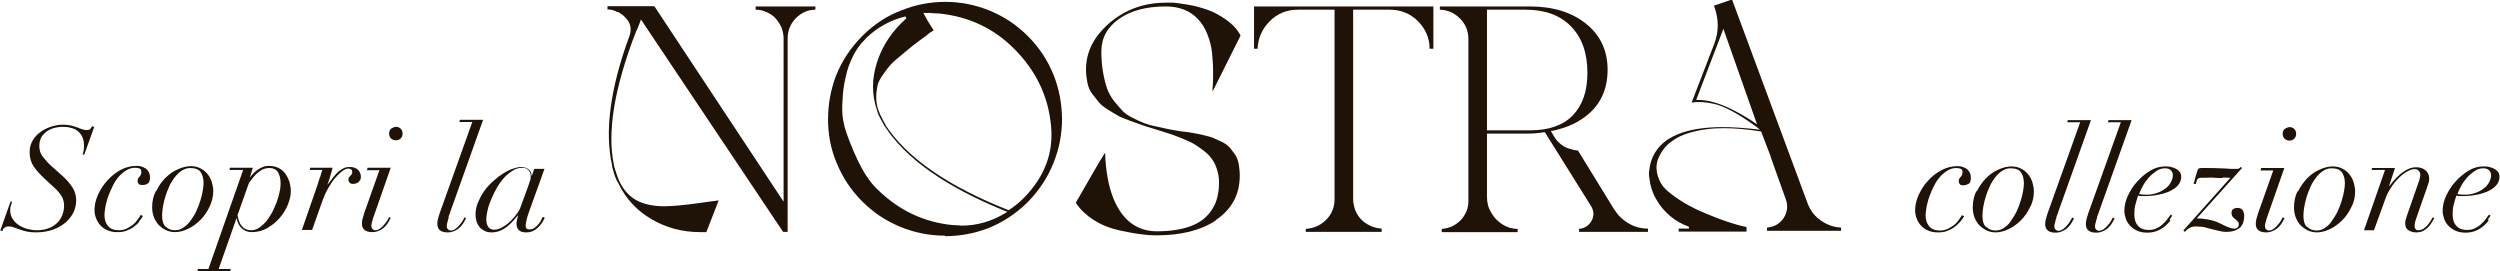
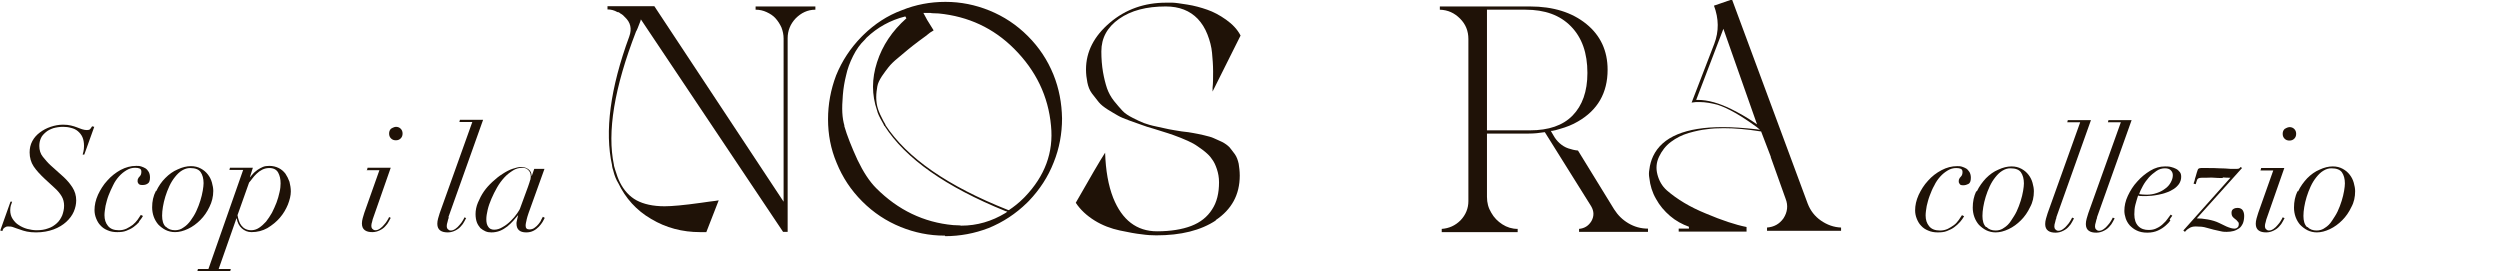
<svg xmlns="http://www.w3.org/2000/svg" id="Livello_2" data-name="Livello 2" viewBox="0 0 92.84 10.07">
  <defs>
    <style>
      .cls-1 {
        fill: #1f1207;
      }
    </style>
  </defs>
  <g id="Livello_2-2" data-name="Livello 2">
    <g>
      <path class="cls-1" d="M26.23,8.62h-.23c-.66,0-1.27-.16-1.82-.49-.55-.32-.95-.77-1.22-1.33-.07-.11-.14-.27-.19-.48-.02-.05-.03-.1-.04-.16v-.02c-.28-1.26-.07-2.86.64-4.79.1-.28.05-.52-.17-.72-.04-.05-.09-.09-.14-.12h-.01s-.03-.03-.05-.04-.03-.02-.05-.02h-.02c-.12-.07-.24-.1-.37-.1v-.12h1.74l4.8,7.26V1.43c0-.14-.03-.28-.08-.41-.06-.13-.13-.24-.22-.34-.09-.1-.2-.17-.33-.23-.13-.06-.26-.09-.41-.09v-.12h2.22v.12c-.29,0-.53.12-.73.32-.2.21-.3.46-.3.74v7.19h-.17L23.8.72l-.02.07c-.08.21-.13.34-.16.38-.81,2.09-1.08,3.74-.82,4.96v.02s.03.1.04.14c.06.2.12.36.18.48.15.3.36.53.62.67s.61.22,1.04.22c.27,0,.72-.04,1.36-.13.23-.03.4-.06.52-.07l.13-.02-.46,1.18Z" />
      <path class="cls-1" d="M35.09,8.75h-.02c-.56,0-1.1-.11-1.62-.32-.54-.22-1.01-.53-1.43-.95s-.73-.89-.95-1.43c-.22-.52-.32-1.06-.32-1.62s.1-1.1.3-1.63c.22-.54.53-1.01.94-1.43l.07-.07c.42-.41.89-.72,1.43-.92.52-.21,1.06-.31,1.61-.31h.02c.56,0,1.1.11,1.62.32.54.22,1.01.53,1.43.95s.73.89.95,1.43c.21.52.31,1.06.32,1.63,0,.56-.1,1.11-.31,1.63-.21.54-.52,1.01-.92,1.43l-.07.07c-.42.41-.89.72-1.43.94-.52.2-1.06.3-1.61.3ZM31.35,4.67c.11.38.28.8.49,1.26.22.46.45.81.7,1.06.4.4.84.72,1.32.95.48.23.99.37,1.54.42.08,0,.16.01.24.01.02,0,.04.01.06.01.58,0,1.13-.16,1.64-.47l.07-.05-.07-.02c-2.22-.9-3.71-1.95-4.49-3.16h-.01c-.02-.06-.05-.1-.07-.14-.11-.19-.18-.34-.2-.44-.2-.58-.2-1.17,0-1.79.2-.62.56-1.16,1.09-1.63l-.04-.07c-.56.14-1.04.41-1.44.79l-.06.07c-.18.17-.32.37-.44.61-.12.24-.21.48-.26.72-.06.24-.1.48-.12.73s-.03.46-.02.65c.01.19.04.36.08.49ZM34.67,1.13l-.13.08c-.09.07-.22.18-.41.31-.18.14-.32.24-.41.32-.09.08-.22.18-.37.31-.16.13-.27.24-.35.34s-.16.21-.25.34c-.09.14-.15.26-.17.38s-.04.25-.04.4.02.3.07.45c.04.12.11.27.2.44.02.04.05.08.07.12v.02c.8,1.22,2.31,2.27,4.56,3.16h.01s.02,0,.02,0c.18-.12.36-.26.53-.43l.06-.06c.74-.77,1.07-1.65.97-2.64-.1-1.1-.56-2.05-1.37-2.86-.77-.77-1.7-1.2-2.8-1.31-.08,0-.16-.01-.25-.01h0s-.06-.01-.06-.01h-.26l.14.26.23.37Z" />
      <path class="cls-1" d="M45.16,8.18c-.57.38-1.31.56-2.22.56-.17,0-.35-.01-.55-.04-.2-.02-.47-.07-.8-.14-.33-.07-.65-.19-.94-.37s-.53-.4-.7-.66c.53-.93.89-1.55,1.09-1.86.02.66.12,1.22.3,1.68.33.82.87,1.24,1.63,1.24.5,0,.93-.07,1.27-.2s.6-.34.77-.61c.18-.27.26-.61.26-1.01,0-.18-.03-.34-.08-.49-.05-.15-.11-.28-.19-.38-.07-.11-.18-.21-.32-.32-.14-.1-.26-.19-.37-.25-.11-.06-.26-.13-.46-.21-.2-.08-.35-.13-.47-.17s-.29-.09-.51-.16c-.21-.06-.37-.11-.47-.15-.11-.04-.26-.09-.45-.16-.19-.07-.34-.13-.44-.19-.1-.06-.23-.13-.37-.22-.14-.09-.26-.18-.34-.28-.08-.1-.16-.2-.25-.32s-.14-.26-.17-.41c-.03-.15-.05-.31-.05-.48,0-.66.3-1.24.89-1.74s1.29-.74,2.08-.74c.06,0,.14,0,.24,0,.1,0,.29.03.55.07s.51.11.74.19c.23.08.46.2.7.37.24.17.42.36.54.59l-1.04,2.08v-.14c.02-.17.02-.37.02-.61s-.02-.47-.04-.69c-.02-.22-.08-.45-.17-.68s-.21-.42-.36-.58c-.29-.3-.68-.46-1.19-.46-.71,0-1.29.15-1.73.46-.44.31-.66.71-.66,1.21,0,.27.02.52.06.76.04.23.09.43.15.61.06.17.15.33.26.47.11.14.22.26.31.36s.23.19.39.27.3.15.41.19c.11.04.27.09.47.13.2.04.35.08.46.1.11.02.27.05.47.08.19.02.34.04.43.06.1.02.23.04.39.08s.29.07.37.11.19.08.31.14c.12.06.21.13.28.2.06.08.13.16.2.26.07.1.11.22.14.35.02.13.04.28.04.44,0,.71-.3,1.26-.9,1.66Z" />
-       <path class="cls-1" d="M48.49,8.62v-.12c.3-.02.55-.13.76-.34s.31-.47.31-.76V.36h-1.36c-.41,0-.76.14-1.04.42s-.44.62-.46,1.03h-.13V.24h6.66v1.57h-.14c0-.41-.16-.75-.44-1.03s-.64-.42-1.04-.42h-1.36v7.03c0,.14.03.28.08.42.06.14.13.25.23.35s.21.17.34.23c.13.06.27.09.41.1v.12h-2.82Z" />
      <path class="cls-1" d="M58.64,8.62v-.12c.2-.02.35-.11.46-.29.1-.18.1-.36-.01-.55l-1.72-2.75h-.02c-.19.03-.38.05-.58.05h-1.55v2.35c0,.22.05.41.16.59.1.18.24.32.41.43.17.11.36.17.57.17v.12h-2.82v-.12c.27-.02.5-.12.7-.32.19-.2.29-.44.29-.71V1.45c0-.3-.1-.55-.31-.76s-.45-.32-.75-.33v-.12h3.35c.86,0,1.56.22,2.09.65.53.43.79,1,.79,1.7,0,.86-.37,1.5-1.1,1.92-.2.12-.43.21-.68.28-.1.03-.2.06-.28.07h-.05s.1.17.1.17c.06.11.14.21.23.29.09.08.2.15.32.19s.24.07.36.08l1.34,2.18c.14.22.31.39.53.52.22.13.46.2.73.2v.12h-2.56ZM55.22.36v4.48h1.6c.69,0,1.22-.18,1.58-.55s.55-.89.55-1.58c0-.74-.2-1.31-.61-1.73-.41-.42-.97-.62-1.69-.62h-1.43Z" />
      <path class="cls-1" d="M64.86,8.6h-2.52v-.11h.38v-.07c-.25-.09-.49-.22-.7-.4-.21-.18-.39-.39-.52-.63-.14-.24-.22-.5-.25-.78-.02-.1-.02-.21,0-.31.02-.18.07-.35.14-.5.34-.72,1.21-1.08,2.59-1.08.37,0,.78.03,1.24.08l.14.02-.12-.1c-.59-.43-1.08-.71-1.46-.83-.23-.06-.45-.1-.66-.1h-.14c-.06,0-.11.02-.16.02l.84-2.18c.18-.47.17-.94-.01-1.42l.67-.23,2.81,7.58c.1.26.26.47.49.63.23.16.48.25.75.26v.12h-2.75v-.12c.26-.02.46-.13.61-.34.15-.23.18-.48.08-.73l-.55-1.54v-.02s-.36-.94-.36-.94h-.02c-.5-.08-.95-.12-1.37-.12-.22,0-.43.01-.63.04-.2.02-.43.07-.67.14-.24.07-.46.18-.66.33-.2.15-.34.34-.44.55-.1.21-.12.43-.06.66.06.23.17.43.35.59.38.33.86.62,1.45.86.59.25,1.1.42,1.51.5v.14ZM64,1.07l-1.01,2.64h.06c.38,0,.79.12,1.24.34.28.14.57.3.86.5l.1.07-1.25-3.55Z" />
    </g>
    <g>
      <path class="cls-1" d="M72.78,8.25c-.06.07-.13.13-.21.19s-.17.1-.27.14c-.1.04-.21.05-.34.05-.13,0-.25-.02-.36-.07-.1-.04-.19-.1-.26-.18-.07-.07-.12-.16-.16-.26-.04-.1-.06-.2-.06-.31,0-.18.04-.37.13-.57.09-.19.2-.37.35-.53.14-.16.31-.29.5-.39.19-.1.38-.15.58-.15.06,0,.12,0,.18.02s.11.04.16.07c.05.03.08.08.12.13.03.06.05.12.05.21,0,.12-.03.2-.09.23s-.12.05-.19.05-.11-.01-.13-.04-.04-.06-.04-.09c0-.04,0-.08.02-.11.01-.03.03-.05.05-.07.02-.02.04-.05.05-.07.01-.03.02-.06.02-.11,0-.06-.02-.1-.06-.12-.04-.02-.1-.03-.17-.03-.12,0-.22.03-.32.09s-.19.13-.28.23c-.08.09-.16.2-.22.33-.07.12-.12.25-.17.38s-.08.26-.11.38c-.02.13-.04.24-.04.35,0,.16.04.29.13.4.09.11.22.16.41.16.1,0,.19-.02.28-.06.08-.04.16-.09.23-.14s.13-.12.18-.19c.05-.07.09-.13.12-.18l.08.04c-.04.07-.09.14-.15.21Z" />
      <path class="cls-1" d="M73.41,7.11c.09-.19.21-.35.34-.49.14-.14.29-.25.46-.32.17-.08.33-.12.49-.12.14,0,.26.03.37.09s.19.13.26.22c.07.09.12.19.15.3.03.11.05.21.05.31,0,.21-.04.41-.14.59-.09.19-.2.35-.34.49-.14.14-.29.25-.46.33-.17.08-.33.12-.48.12-.13,0-.25-.03-.35-.08-.1-.05-.19-.12-.27-.2-.07-.08-.13-.18-.17-.29s-.06-.23-.06-.35c0-.22.04-.42.13-.61ZM73.77,8.43c.09.09.2.13.34.13.11,0,.22-.03.31-.1.1-.06.19-.15.26-.26s.15-.22.21-.35.11-.26.15-.39.07-.25.09-.37c.02-.12.03-.21.03-.28,0-.17-.04-.31-.11-.41-.07-.1-.2-.15-.39-.15-.11,0-.2.03-.3.09s-.18.14-.26.24c-.08.1-.15.21-.21.34-.06.13-.11.26-.15.39-.04.13-.07.26-.09.38-.02.12-.03.23-.03.33,0,.18.04.32.13.41Z" />
      <path class="cls-1" d="M76.37,8.08c-.02.05-.04.11-.05.17-.02.06-.03.11-.03.16,0,.04.01.08.04.11.03.03.06.05.11.05.06,0,.11-.02.17-.06.06-.04.11-.09.15-.14.05-.05.09-.11.12-.16.03-.05.06-.1.07-.13l.07.03s-.04.07-.07.13c-.03.06-.07.12-.13.18-.05.06-.12.11-.2.15-.08.04-.17.07-.28.07-.12,0-.21-.02-.28-.07s-.11-.13-.11-.25c0-.06.01-.13.03-.2.02-.07.04-.14.06-.2l1.21-3.38h-.48l.02-.08h.86l-1.29,3.62Z" />
      <path class="cls-1" d="M77.88,8.08c-.02.05-.04.11-.05.17-.02.06-.03.11-.03.16,0,.04.01.08.04.11.03.03.06.05.11.05.06,0,.11-.02.17-.06.06-.04.11-.09.15-.14.05-.05.09-.11.12-.16.03-.05.06-.1.07-.13l.07.03s-.04.07-.07.13c-.03.06-.07.12-.13.18-.05.06-.12.11-.2.15-.08.04-.17.07-.28.07-.12,0-.21-.02-.28-.07s-.11-.13-.11-.25c0-.06.01-.13.03-.2.02-.07.04-.14.06-.2l1.21-3.38h-.48l.02-.08h.86l-1.29,3.62Z" />
      <path class="cls-1" d="M80.6,8.18c-.04.07-.1.13-.18.2-.08.07-.17.13-.28.18-.11.05-.24.08-.4.08s-.29-.03-.39-.08c-.11-.05-.19-.12-.26-.19-.07-.08-.12-.17-.15-.26s-.05-.19-.05-.28c0-.18.04-.37.13-.56.09-.19.2-.37.35-.53.14-.16.3-.29.48-.4s.36-.16.55-.16c.07,0,.14,0,.22.02.07.02.14.04.19.07.06.03.1.07.14.12s.05.11.05.18c0,.1-.03.18-.08.26-.05.07-.12.14-.2.19-.08.05-.17.1-.27.13-.1.04-.2.06-.29.08s-.18.03-.26.04c-.08,0-.13.01-.17.01-.06,0-.12,0-.18,0-.06,0-.11,0-.15-.02-.04.12-.07.23-.1.34-.03.11-.04.23-.04.36,0,.19.05.34.15.44.1.1.23.14.38.14.12,0,.22-.02.31-.07.09-.04.17-.1.23-.16.07-.06.12-.12.17-.19s.08-.11.11-.15l.06.04s-.05.07-.1.14ZM80.62,6.33c-.04-.05-.12-.08-.22-.08-.11,0-.22.03-.32.1-.1.07-.2.15-.28.24s-.16.2-.22.31c-.06.11-.11.21-.14.31.08.01.17.02.28.02.13,0,.25-.02.37-.06.12-.04.22-.09.31-.16.09-.06.16-.14.21-.23.05-.09.08-.18.08-.27,0-.07-.02-.13-.07-.18Z" />
      <path class="cls-1" d="M82.53,6.61c-.1,0-.21,0-.31-.01s-.19,0-.28,0-.14,0-.17,0c-.06,0-.11.01-.14.03-.03.02-.05.06-.06.11l-.03.1-.08-.02s.02-.07.04-.12c.01-.05.02-.1.04-.15l.04-.14s.02-.07.03-.09c.01-.03.02-.05.04-.06.02-.01.05-.02.09-.02.05,0,.14,0,.27,0,.13,0,.26,0,.41.01.14,0,.28.01.4.02.13,0,.21,0,.25,0,.04,0,.06,0,.09-.02.02-.02.04-.03.05-.05l.05.04-1.68,1.87c.12,0,.25.01.41.04s.3.07.42.13l.27.13c.12.05.21.08.3.08.05,0,.09-.02.12-.05s.04-.07.04-.11c0-.03,0-.06-.02-.08-.02-.02-.04-.05-.07-.08-.04-.03-.08-.06-.12-.1-.04-.04-.06-.09-.06-.17,0-.06.02-.11.07-.14s.1-.04.15-.04c.09,0,.15.03.19.08.04.06.06.13.06.22,0,.11-.02.21-.05.28-.04.08-.08.14-.14.18s-.13.08-.21.1c-.08.02-.16.03-.25.03-.06,0-.13,0-.21-.02-.08-.02-.17-.04-.27-.06l-.26-.07c-.06-.02-.12-.03-.19-.04-.06,0-.14-.01-.22-.01-.1,0-.18.02-.25.07-.07.04-.12.09-.15.13l-.06-.05,1.75-1.96c-.08,0-.17,0-.27-.01Z" />
      <path class="cls-1" d="M83.95,6.32l.02-.08h.86l-.64,1.83c-.02.05-.04.11-.05.17-.02.06-.03.11-.03.16,0,.04.01.08.04.11.03.03.06.05.11.05.06,0,.11-.02.17-.06.06-.04.11-.09.15-.14.05-.05.09-.11.12-.16.03-.05.06-.1.07-.13l.07.03s-.04.07-.07.13c-.03.06-.07.12-.13.18-.05.06-.12.11-.2.15-.08.04-.17.07-.28.07-.12,0-.21-.02-.28-.07s-.11-.13-.11-.25c0-.06.01-.13.03-.2.02-.07.04-.14.06-.2l.56-1.58h-.48ZM84.84,4.79s.11-.07.18-.07.13.02.18.07.07.11.07.18-.02.13-.07.18-.11.07-.18.07-.13-.02-.18-.07-.07-.11-.07-.18.02-.13.07-.18Z" />
      <path class="cls-1" d="M85.34,7.11c.09-.19.21-.35.34-.49.14-.14.29-.25.46-.32.17-.08.33-.12.49-.12.14,0,.26.03.37.09s.19.13.26.22c.07.09.12.19.15.3.03.11.05.21.05.31,0,.21-.04.41-.14.59-.09.19-.2.35-.34.49-.14.14-.29.25-.46.33-.17.08-.33.12-.48.12-.13,0-.25-.03-.35-.08-.1-.05-.19-.12-.27-.2-.07-.08-.13-.18-.17-.29s-.06-.23-.06-.35c0-.22.04-.42.13-.61ZM85.69,8.43c.09.09.2.13.34.13.11,0,.22-.03.31-.1.1-.06.19-.15.26-.26s.15-.22.21-.35.11-.26.15-.39.07-.25.09-.37c.02-.12.03-.21.03-.28,0-.17-.04-.31-.11-.41-.07-.1-.2-.15-.39-.15-.11,0-.2.03-.3.09s-.18.14-.26.24c-.08.1-.15.21-.21.34-.06.13-.11.26-.15.39-.04.13-.07.26-.09.38-.02.12-.03.23-.03.33,0,.18.04.32.13.41Z" />
-       <path class="cls-1" d="M88.07,6.32l.02-.08h.85l-.22.67h.01c.35-.46.68-.7.99-.7.15,0,.27.04.36.12.09.08.13.18.13.3,0,.06,0,.12-.03.18-.02.06-.04.13-.07.21l-.35,1c-.02.06-.04.12-.06.18-.02.06-.03.12-.03.18,0,.04,0,.08.03.12.02.04.06.05.11.05.07,0,.12-.02.18-.05.05-.04.1-.08.15-.13.04-.05.08-.1.12-.16.03-.06.06-.1.08-.14l.06.03s-.04.08-.08.14-.07.12-.13.18-.12.11-.19.15c-.08.04-.17.06-.27.06-.12,0-.21-.03-.29-.08-.08-.05-.12-.13-.12-.25,0-.05,0-.09.02-.15s.03-.1.05-.16l.45-1.29c.03-.09.04-.16.04-.22,0-.05-.02-.09-.05-.13-.03-.04-.08-.07-.16-.07s-.17.03-.28.09-.21.14-.31.24-.2.22-.29.36-.17.29-.22.45l-.41,1.13h-.37l.78-2.24h-.49Z" />
-       <path class="cls-1" d="M92.42,8.18c-.04.07-.1.13-.18.2-.08.07-.17.13-.28.18-.11.05-.24.08-.4.08s-.29-.03-.39-.08c-.11-.05-.19-.12-.26-.19-.07-.08-.12-.17-.15-.26s-.05-.19-.05-.28c0-.18.04-.37.13-.56.09-.19.2-.37.35-.53.14-.16.3-.29.48-.4s.36-.16.55-.16c.07,0,.14,0,.22.02.07.02.14.04.19.07.06.03.1.07.14.12s.05.11.05.18c0,.1-.03.18-.08.26-.05.07-.12.14-.2.19-.08.05-.17.1-.27.13-.1.04-.2.06-.29.08s-.18.03-.26.04c-.08,0-.13.01-.17.01-.06,0-.12,0-.18,0-.06,0-.11,0-.15-.02-.04.12-.07.23-.1.34-.03.11-.04.23-.04.36,0,.19.05.34.15.44.1.1.23.14.38.14.12,0,.22-.02.31-.07.09-.04.17-.1.23-.16.07-.06.12-.12.17-.19s.08-.11.11-.15l.06.04s-.05.07-.1.14ZM92.44,6.33c-.04-.05-.12-.08-.22-.08-.11,0-.22.03-.32.1-.1.07-.2.15-.28.24s-.16.2-.22.31c-.06.11-.11.21-.14.31.08.01.17.02.28.02.13,0,.25-.02.37-.06.12-.04.22-.09.31-.16.09-.06.16-.14.21-.23.05-.09.08-.18.08-.27,0-.07-.02-.13-.07-.18Z" />
    </g>
    <g>
      <path class="cls-1" d="M.45,7.49c-.02.05-.03.11-.05.15-.01.05-.02.1-.02.17,0,.12.03.23.09.32s.13.17.23.23c.09.06.2.11.31.14.12.03.23.05.35.05.16,0,.3-.02.43-.07.13-.04.23-.11.32-.19.09-.08.15-.18.2-.29.04-.11.07-.23.07-.36s-.03-.25-.09-.35c-.06-.1-.14-.2-.25-.3l-.38-.35c-.17-.16-.31-.31-.41-.46-.1-.15-.15-.33-.15-.52,0-.15.03-.29.1-.42.07-.13.16-.23.28-.32.12-.09.25-.16.4-.21.15-.05.3-.08.46-.08.11,0,.21.01.29.03.08.02.16.04.23.07s.14.05.19.07c.06.02.12.03.18.03.05,0,.1-.01.12-.04s.05-.06.07-.1l.08.02-.37,1.03h-.06s.02-.07.03-.12c.01-.05.02-.12.02-.2,0-.13-.02-.24-.06-.33-.04-.09-.1-.16-.17-.22-.07-.06-.16-.1-.25-.12-.1-.03-.2-.04-.3-.04-.13,0-.25.02-.36.05-.11.04-.2.08-.28.15s-.14.13-.18.22-.06.18-.06.29c0,.15.04.29.13.4.09.11.18.22.29.32l.48.43c.13.12.24.25.33.39.09.14.14.3.14.48,0,.14-.03.28-.09.42s-.16.27-.28.38c-.12.11-.28.21-.47.28-.19.07-.41.11-.65.11-.13,0-.24-.01-.34-.03s-.19-.05-.27-.08c-.08-.03-.16-.05-.23-.08s-.14-.03-.21-.03c-.05,0-.09.02-.13.05-.04.03-.06.07-.07.12l-.08-.02.38-1.07h.07Z" />
      <path class="cls-1" d="M5.17,8.24c-.06.07-.13.13-.21.19s-.17.1-.27.14c-.1.04-.21.05-.34.05-.13,0-.25-.02-.36-.07-.1-.04-.19-.1-.26-.18-.07-.07-.12-.16-.16-.26-.04-.1-.06-.2-.06-.31,0-.18.04-.37.13-.57.09-.19.2-.37.35-.53.14-.16.31-.29.49-.39.19-.1.38-.15.58-.15.06,0,.12,0,.18.02s.11.04.16.07.09.08.12.13.05.12.05.21c0,.12-.03.2-.09.23-.06.04-.12.05-.19.05s-.11-.01-.14-.04c-.02-.03-.04-.06-.04-.09,0-.04,0-.08.02-.11.01-.03.03-.05.05-.07.02-.02.04-.05.05-.07.01-.03.02-.06.02-.11,0-.06-.02-.1-.06-.12-.04-.02-.1-.03-.17-.03-.12,0-.22.03-.32.09s-.19.13-.28.23c-.08.09-.16.2-.22.33-.06.12-.12.25-.17.38s-.08.26-.11.38c-.02.13-.04.24-.04.35,0,.16.04.29.13.4.09.11.22.16.41.16.1,0,.19-.02.28-.06.08-.04.16-.09.23-.14.07-.06.13-.12.18-.19.05-.07.09-.13.12-.18l.08.04c-.04.07-.09.14-.15.21Z" />
      <path class="cls-1" d="M5.8,7.1c.09-.19.2-.35.34-.49.14-.14.29-.25.46-.32.17-.08.33-.12.49-.12.14,0,.26.03.37.09s.19.13.26.22c.07.09.12.19.15.3.03.11.05.21.05.31,0,.21-.05.41-.14.59-.09.19-.2.35-.34.49-.14.14-.29.25-.46.33-.17.08-.33.12-.48.12-.13,0-.25-.03-.35-.08-.1-.05-.19-.12-.27-.2-.07-.08-.13-.18-.17-.29s-.06-.23-.06-.35c0-.22.04-.42.14-.61ZM6.16,8.42c.09.09.2.13.34.13.11,0,.22-.03.31-.1.1-.06.19-.15.27-.26.08-.11.15-.22.21-.35.06-.13.11-.26.15-.39s.07-.25.09-.37c.02-.12.03-.21.03-.28,0-.17-.04-.31-.11-.41-.07-.1-.2-.15-.39-.15-.1,0-.2.03-.3.09s-.18.14-.26.24c-.08.1-.15.21-.21.34-.06.13-.11.26-.15.39-.04.13-.07.26-.09.38-.02.12-.03.23-.03.33,0,.18.04.32.13.41Z" />
      <path class="cls-1" d="M8.52,6.31l.02-.08h.85l-.11.35h.01s.06-.08.11-.13c.04-.05.1-.09.16-.14.06-.04.13-.08.2-.11.07-.03.15-.04.24-.04.13,0,.25.03.35.08.1.05.18.12.25.21.06.09.11.19.15.3.03.12.05.24.05.36,0,.15-.04.31-.11.49-.07.17-.17.34-.3.49-.13.15-.28.27-.46.38-.18.1-.37.15-.59.15-.14,0-.26-.05-.36-.14-.1-.09-.16-.21-.19-.37h-.01l-.66,1.88h.45l-.02.08h-1.22l.02-.08h.39l1.29-3.68h-.5ZM8.87,8.19c.02.07.05.13.09.18.04.05.09.1.15.13s.13.05.22.05c.1,0,.2-.03.29-.09s.18-.14.26-.23c.08-.1.15-.21.22-.33.06-.12.12-.25.17-.38.05-.13.08-.25.11-.38.03-.12.04-.24.04-.33,0-.16-.03-.29-.09-.4-.06-.11-.17-.17-.33-.17-.09,0-.18.02-.26.06-.08.04-.15.09-.21.15s-.12.12-.16.18-.09.11-.12.15l-.43,1.21c.01.07.03.14.05.2Z" />
-       <path class="cls-1" d="M11.88,6.6c.03-.1.06-.2.09-.29h-.47l.02-.08h.83c-.02.08-.04.17-.08.29-.03.12-.07.23-.11.33h.01s.08-.11.14-.18c.05-.08.12-.15.18-.22s.14-.13.23-.18c.08-.05.17-.07.27-.07.13,0,.24.04.31.11.07.08.1.16.1.24,0,.06,0,.11-.03.14s-.04.07-.08.09c-.03.02-.06.03-.09.04-.03,0-.06.01-.09.01-.05,0-.09-.01-.12-.04-.03-.03-.05-.06-.05-.11,0-.04,0-.07.02-.09s.03-.04.05-.06c.02-.02.04-.04.05-.06.02-.02.02-.05.02-.09s-.01-.06-.04-.09c-.03-.02-.06-.03-.11-.03-.07,0-.15.04-.24.11-.09.07-.18.16-.27.27-.09.11-.17.24-.25.38-.08.14-.14.28-.19.42l-.39,1.1h-.38l.58-1.67c.03-.09.06-.19.09-.29Z" />
      <path class="cls-1" d="M13.63,6.31l.02-.08h.86l-.64,1.83c-.02.05-.04.11-.05.17-.02.06-.03.11-.03.16,0,.04.01.08.04.11.03.03.06.05.11.05.06,0,.11-.02.17-.06.06-.04.11-.09.15-.14.05-.05.09-.11.12-.16.03-.05.06-.1.07-.13l.06.03s-.04.07-.07.13-.07.12-.13.18c-.05.06-.12.11-.2.15-.08.04-.17.07-.28.07-.12,0-.21-.02-.28-.07s-.11-.13-.11-.25c0-.06.01-.13.03-.2.02-.07.04-.14.06-.2l.56-1.58h-.48ZM14.52,4.78s.11-.07.18-.07.13.02.18.07.07.11.07.18-.02.13-.07.18-.11.07-.18.07-.13-.02-.18-.07-.07-.11-.07-.18.02-.13.07-.18Z" />
      <path class="cls-1" d="M16.67,8.07c-.02.05-.04.11-.05.17-.02.06-.03.11-.03.16,0,.04.01.08.04.11.03.03.06.05.11.05.06,0,.11-.02.17-.06.06-.04.11-.09.15-.14.05-.05.09-.11.12-.16.03-.05.06-.1.07-.13l.06.03s-.04.07-.07.13-.07.12-.13.18c-.05.06-.12.11-.2.15-.08.04-.17.07-.28.07-.12,0-.21-.02-.28-.07s-.11-.13-.11-.25c0-.06.01-.13.03-.2.02-.07.04-.14.06-.2l1.21-3.38h-.48l.02-.08h.86l-1.29,3.62Z" />
      <path class="cls-1" d="M19.56,8.15c-.02.09-.04.16-.04.23,0,.09.04.14.14.14.07,0,.14-.02.19-.06.06-.04.11-.09.15-.14.04-.05.08-.1.1-.16.03-.05.05-.09.06-.11l.07.04s-.05.09-.08.15c-.04.06-.08.12-.14.18-.06.06-.12.11-.2.15s-.16.06-.27.06c-.24,0-.36-.11-.36-.33,0-.02,0-.07.02-.13.01-.06.03-.12.04-.17h-.01c-.05.06-.11.13-.17.2s-.14.14-.22.21c-.08.06-.17.12-.27.16s-.21.06-.32.06c-.08,0-.15-.01-.22-.04s-.13-.07-.19-.12c-.05-.06-.1-.13-.13-.21s-.05-.19-.05-.31c0-.14.03-.29.09-.43s.13-.28.22-.41c.09-.13.2-.25.32-.36.12-.11.24-.21.37-.29.12-.08.25-.15.37-.19s.23-.07.32-.07c.11,0,.2.03.28.09s.11.14.11.24h.01l.09-.26h.38l-.59,1.64c-.03.09-.06.18-.08.27ZM19.69,6.7s.02-.09.02-.13c0-.03,0-.07-.01-.11,0-.04-.03-.07-.05-.11-.02-.03-.06-.06-.09-.08s-.09-.04-.16-.04c-.12,0-.24.03-.35.1-.11.07-.22.15-.32.26-.1.11-.19.23-.27.37s-.15.28-.21.42c-.06.14-.11.28-.14.41s-.05.25-.05.35c0,.12.02.21.07.28.04.07.12.11.22.11s.21-.03.32-.1c.11-.06.21-.14.3-.23.09-.09.17-.18.23-.27s.11-.16.12-.21l.29-.79c.04-.12.07-.2.08-.25Z" />
    </g>
  </g>
</svg>